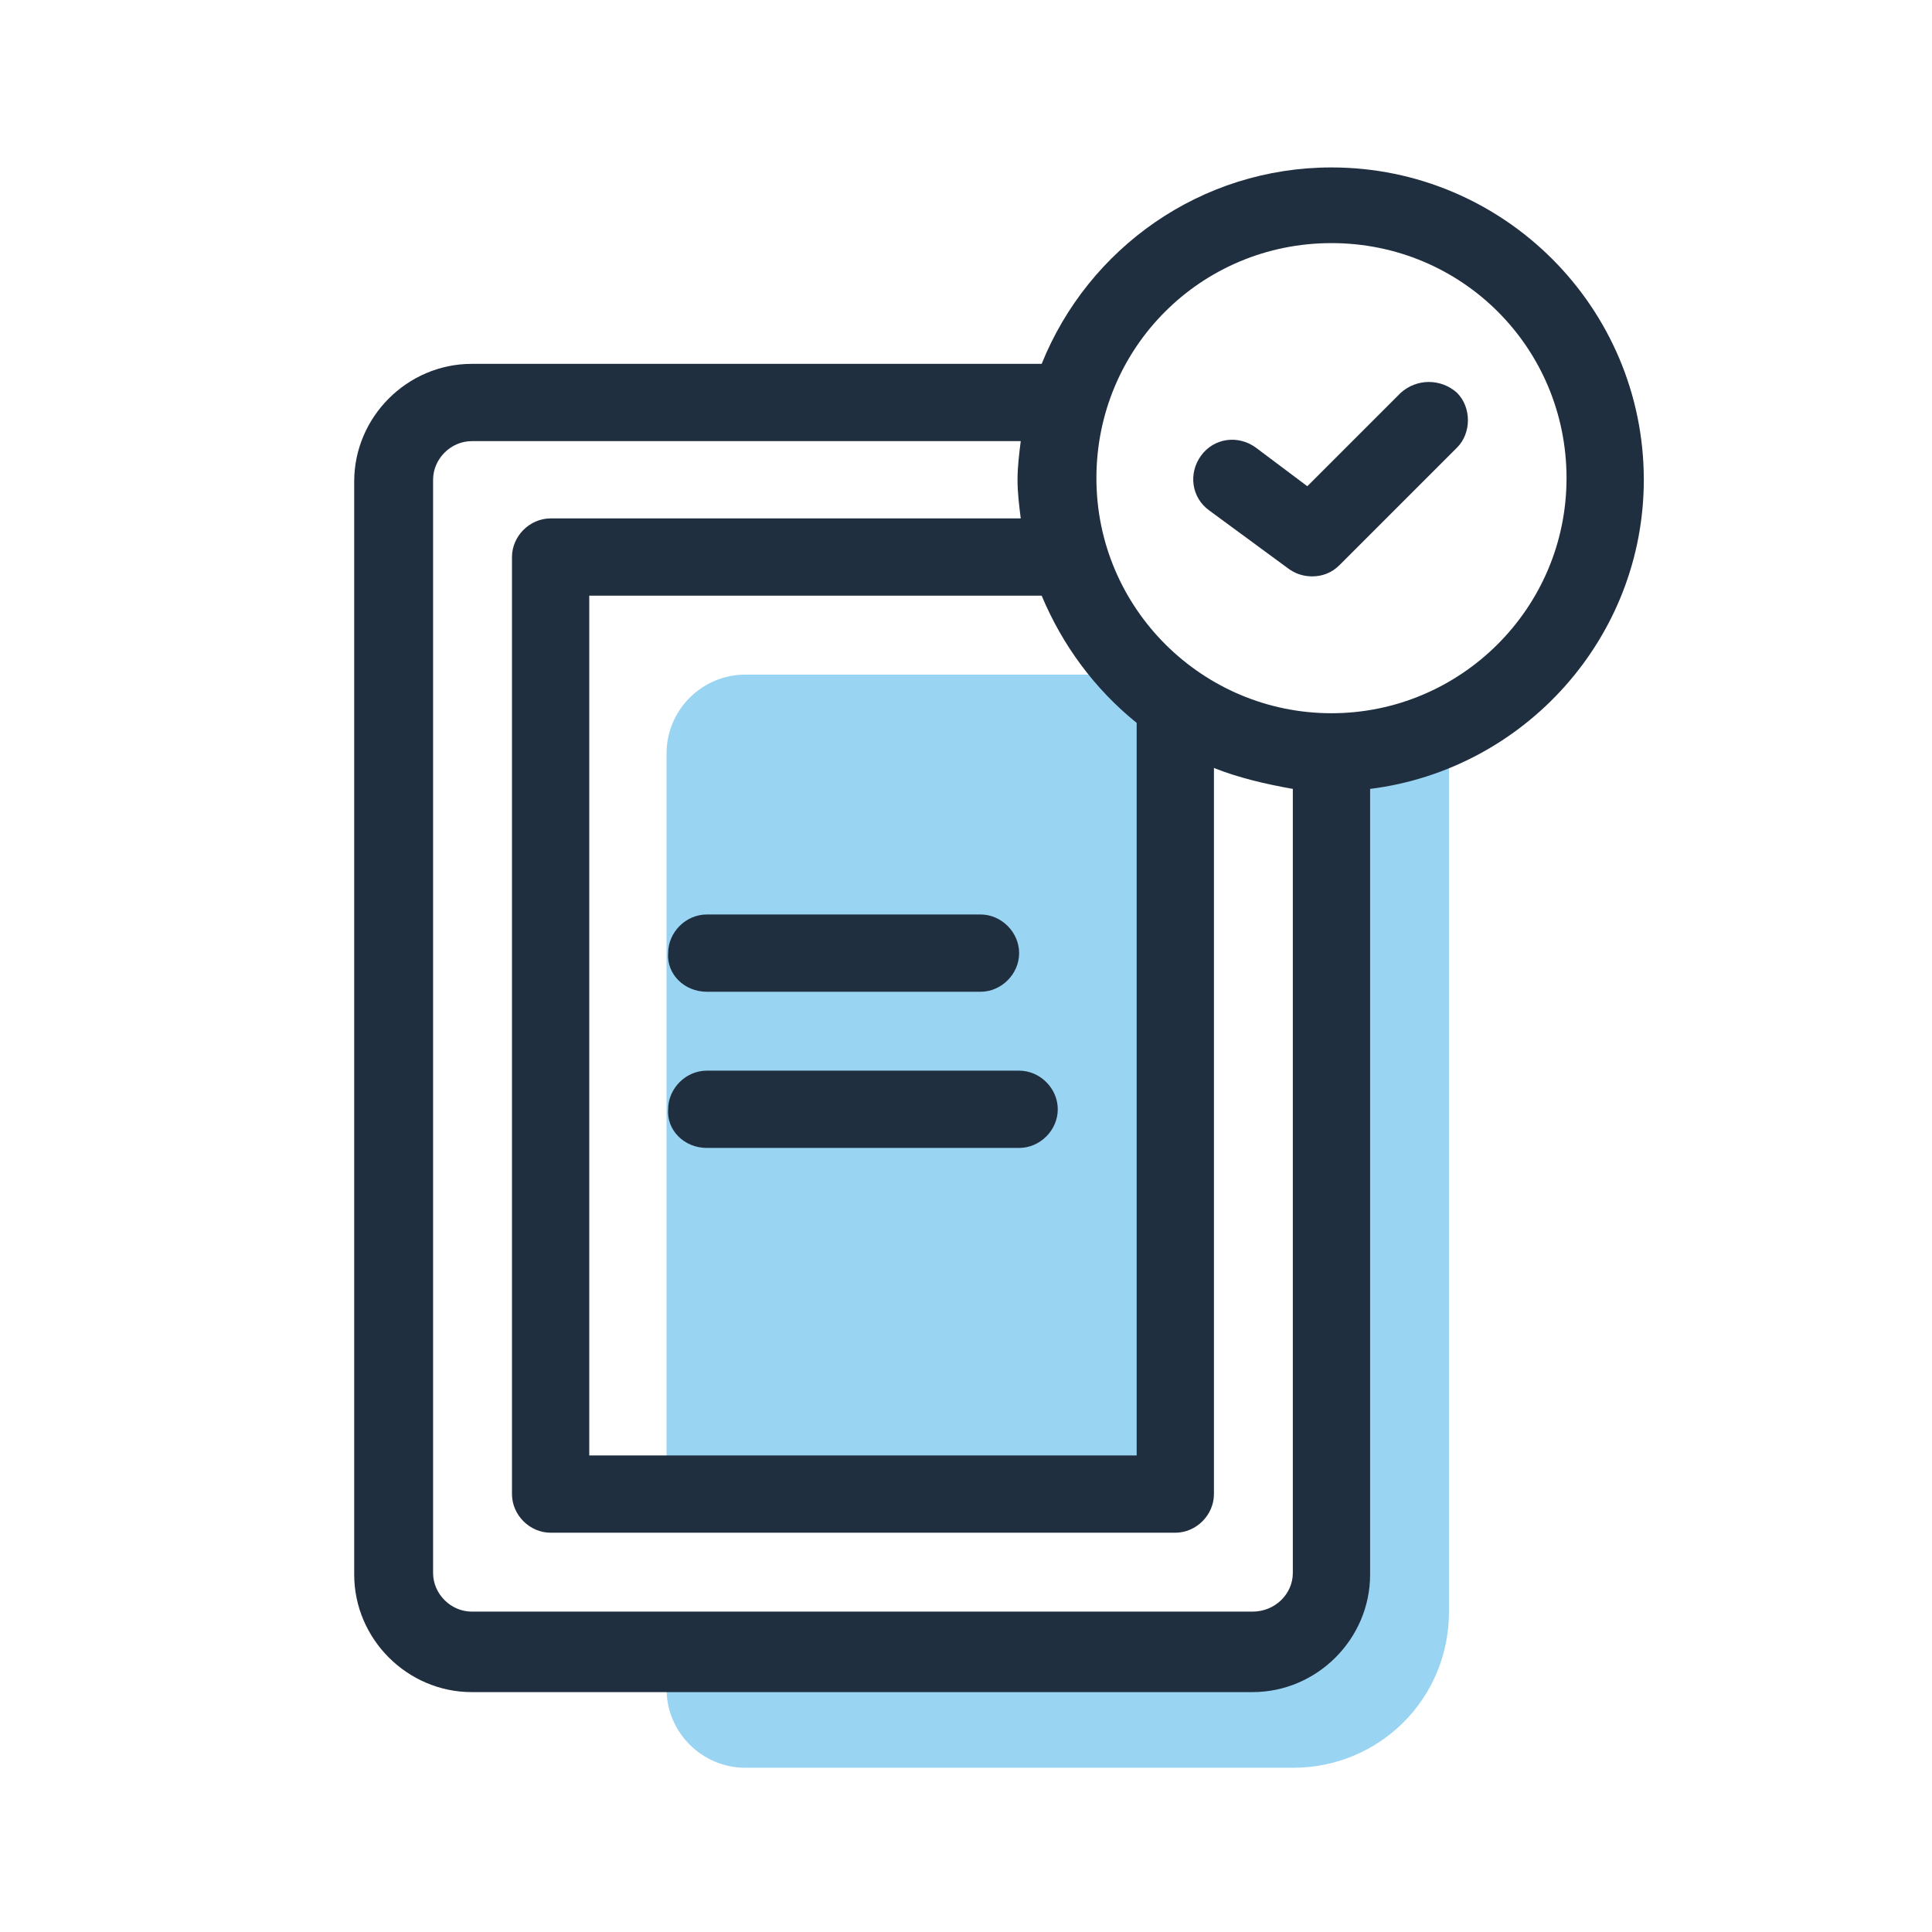
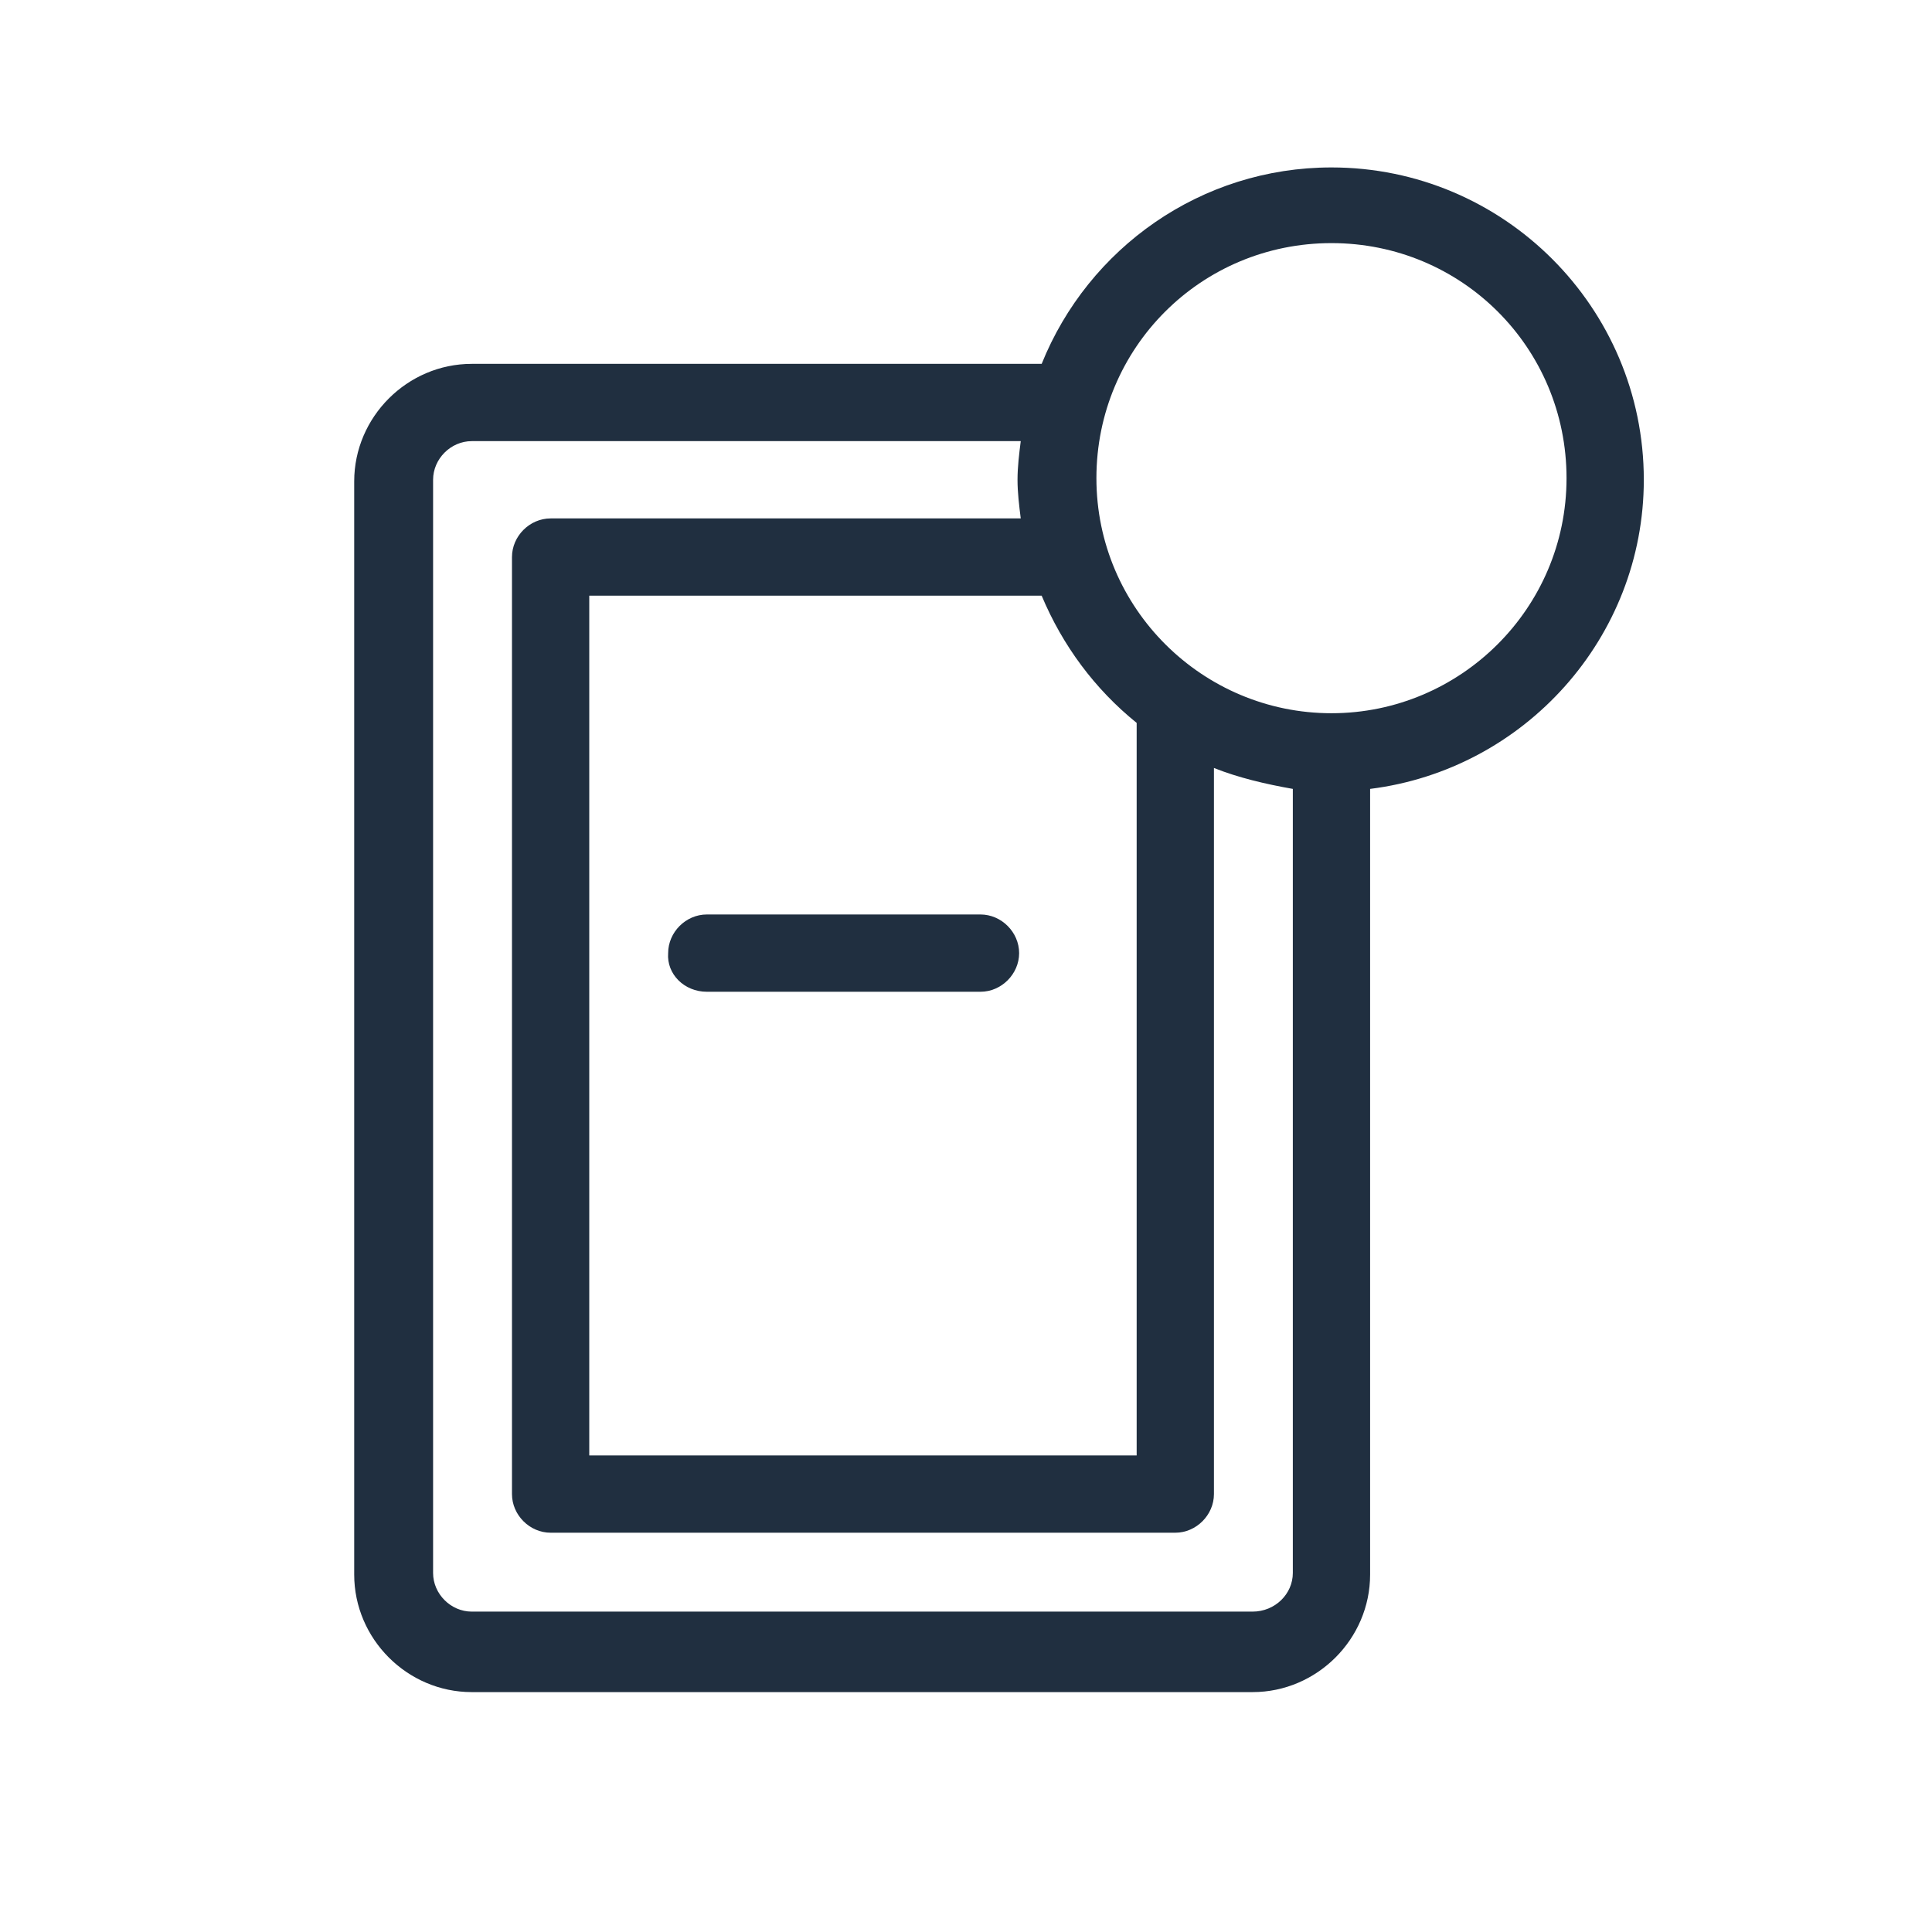
<svg xmlns="http://www.w3.org/2000/svg" version="1.1" id="Layer_1" x="0px" y="0px" viewBox="0 0 120 120" style="enable-background:new 0 0 120 120;" xml:space="preserve">
  <style type="text/css">
	.st0{fill:#9AD4F3;}
	.st1{fill:#202F40;}
</style>
  <g>
-     <path class="st0" d="M72.6,92.8V46.5l5.5-0.4c-2.8-0.8-5.3-2.2-7.3-4.2H46.3c-2.7,0-4.9,2.2-4.9,4.9v46.1H72.6z" />
-     <path class="st0" d="M82.7,46.9c-0.1,0-0.3,0-0.4,0v55.8H41.4v2.2c0,2.7,2.2,4.9,4.9,4.9h34c5.4,0,9.7-4.3,9.7-9.7V45.3   C87.8,46.3,85.3,46.9,82.7,46.9z" />
-   </g>
+     </g>
  <path class="st1" d="M102.1,29.8c0-10.7-8.7-19.4-19.4-19.4c-8.1,0-15.1,5-18,12.2c-0.1,0-0.1,0-0.2,0H29.3c-4,0-7.3,3.3-7.3,7.3  v67.9c0,4,3.3,7.3,7.3,7.3h48.5c4,0,7.3-3.3,7.3-7.3V49C94.7,47.8,102.1,39.6,102.1,29.8z M64.7,37c1.3,3.1,3.3,5.8,5.9,7.9  c0,0.1,0,0.1,0,0.2v45.3h-34V37h27.9C64.6,37,64.6,37,64.7,37z M77.8,100.1H29.3c-1.3,0-2.4-1.1-2.4-2.4V29.8c0-1.3,1.1-2.4,2.4-2.4  h34.1c-0.1,0.8-0.2,1.6-0.2,2.4c0,0.8,0.1,1.6,0.2,2.4H34.2c-1.3,0-2.4,1.1-2.4,2.4v58.2c0,1.3,1.1,2.4,2.4,2.4H73  c1.3,0,2.4-1.1,2.4-2.4V47.7c1.5,0.6,3.2,1,4.9,1.3v48.7C80.3,99,79.2,100.1,77.8,100.1z M82.7,44.3c-8,0-14.6-6.5-14.6-14.6  s6.5-14.6,14.6-14.6s14.6,6.5,14.6,14.6S90.7,44.3,82.7,44.3z" />
  <path class="st1" d="M43.9,61.6h17c1.3,0,2.4-1.1,2.4-2.4c0-1.3-1.1-2.4-2.4-2.4h-17c-1.3,0-2.4,1.1-2.4,2.4  C41.4,60.5,42.5,61.6,43.9,61.6z" />
-   <path class="st1" d="M43.9,71.3h19.4c1.3,0,2.4-1.1,2.4-2.4c0-1.3-1.1-2.4-2.4-2.4H43.9c-1.3,0-2.4,1.1-2.4,2.4  C41.4,70.2,42.5,71.3,43.9,71.3z" />
-   <path class="st1" d="M87,24.4l-5.8,5.8l-3.2-2.4c-1.1-0.8-2.6-0.6-3.4,0.5c-0.8,1.1-0.6,2.6,0.5,3.4l4.9,3.6  c0.4,0.3,0.9,0.5,1.5,0.5c0.6,0,1.2-0.2,1.7-0.7l7.3-7.3c0.9-0.9,0.9-2.5,0-3.4C89.5,23.5,88,23.5,87,24.4z" />
</svg>